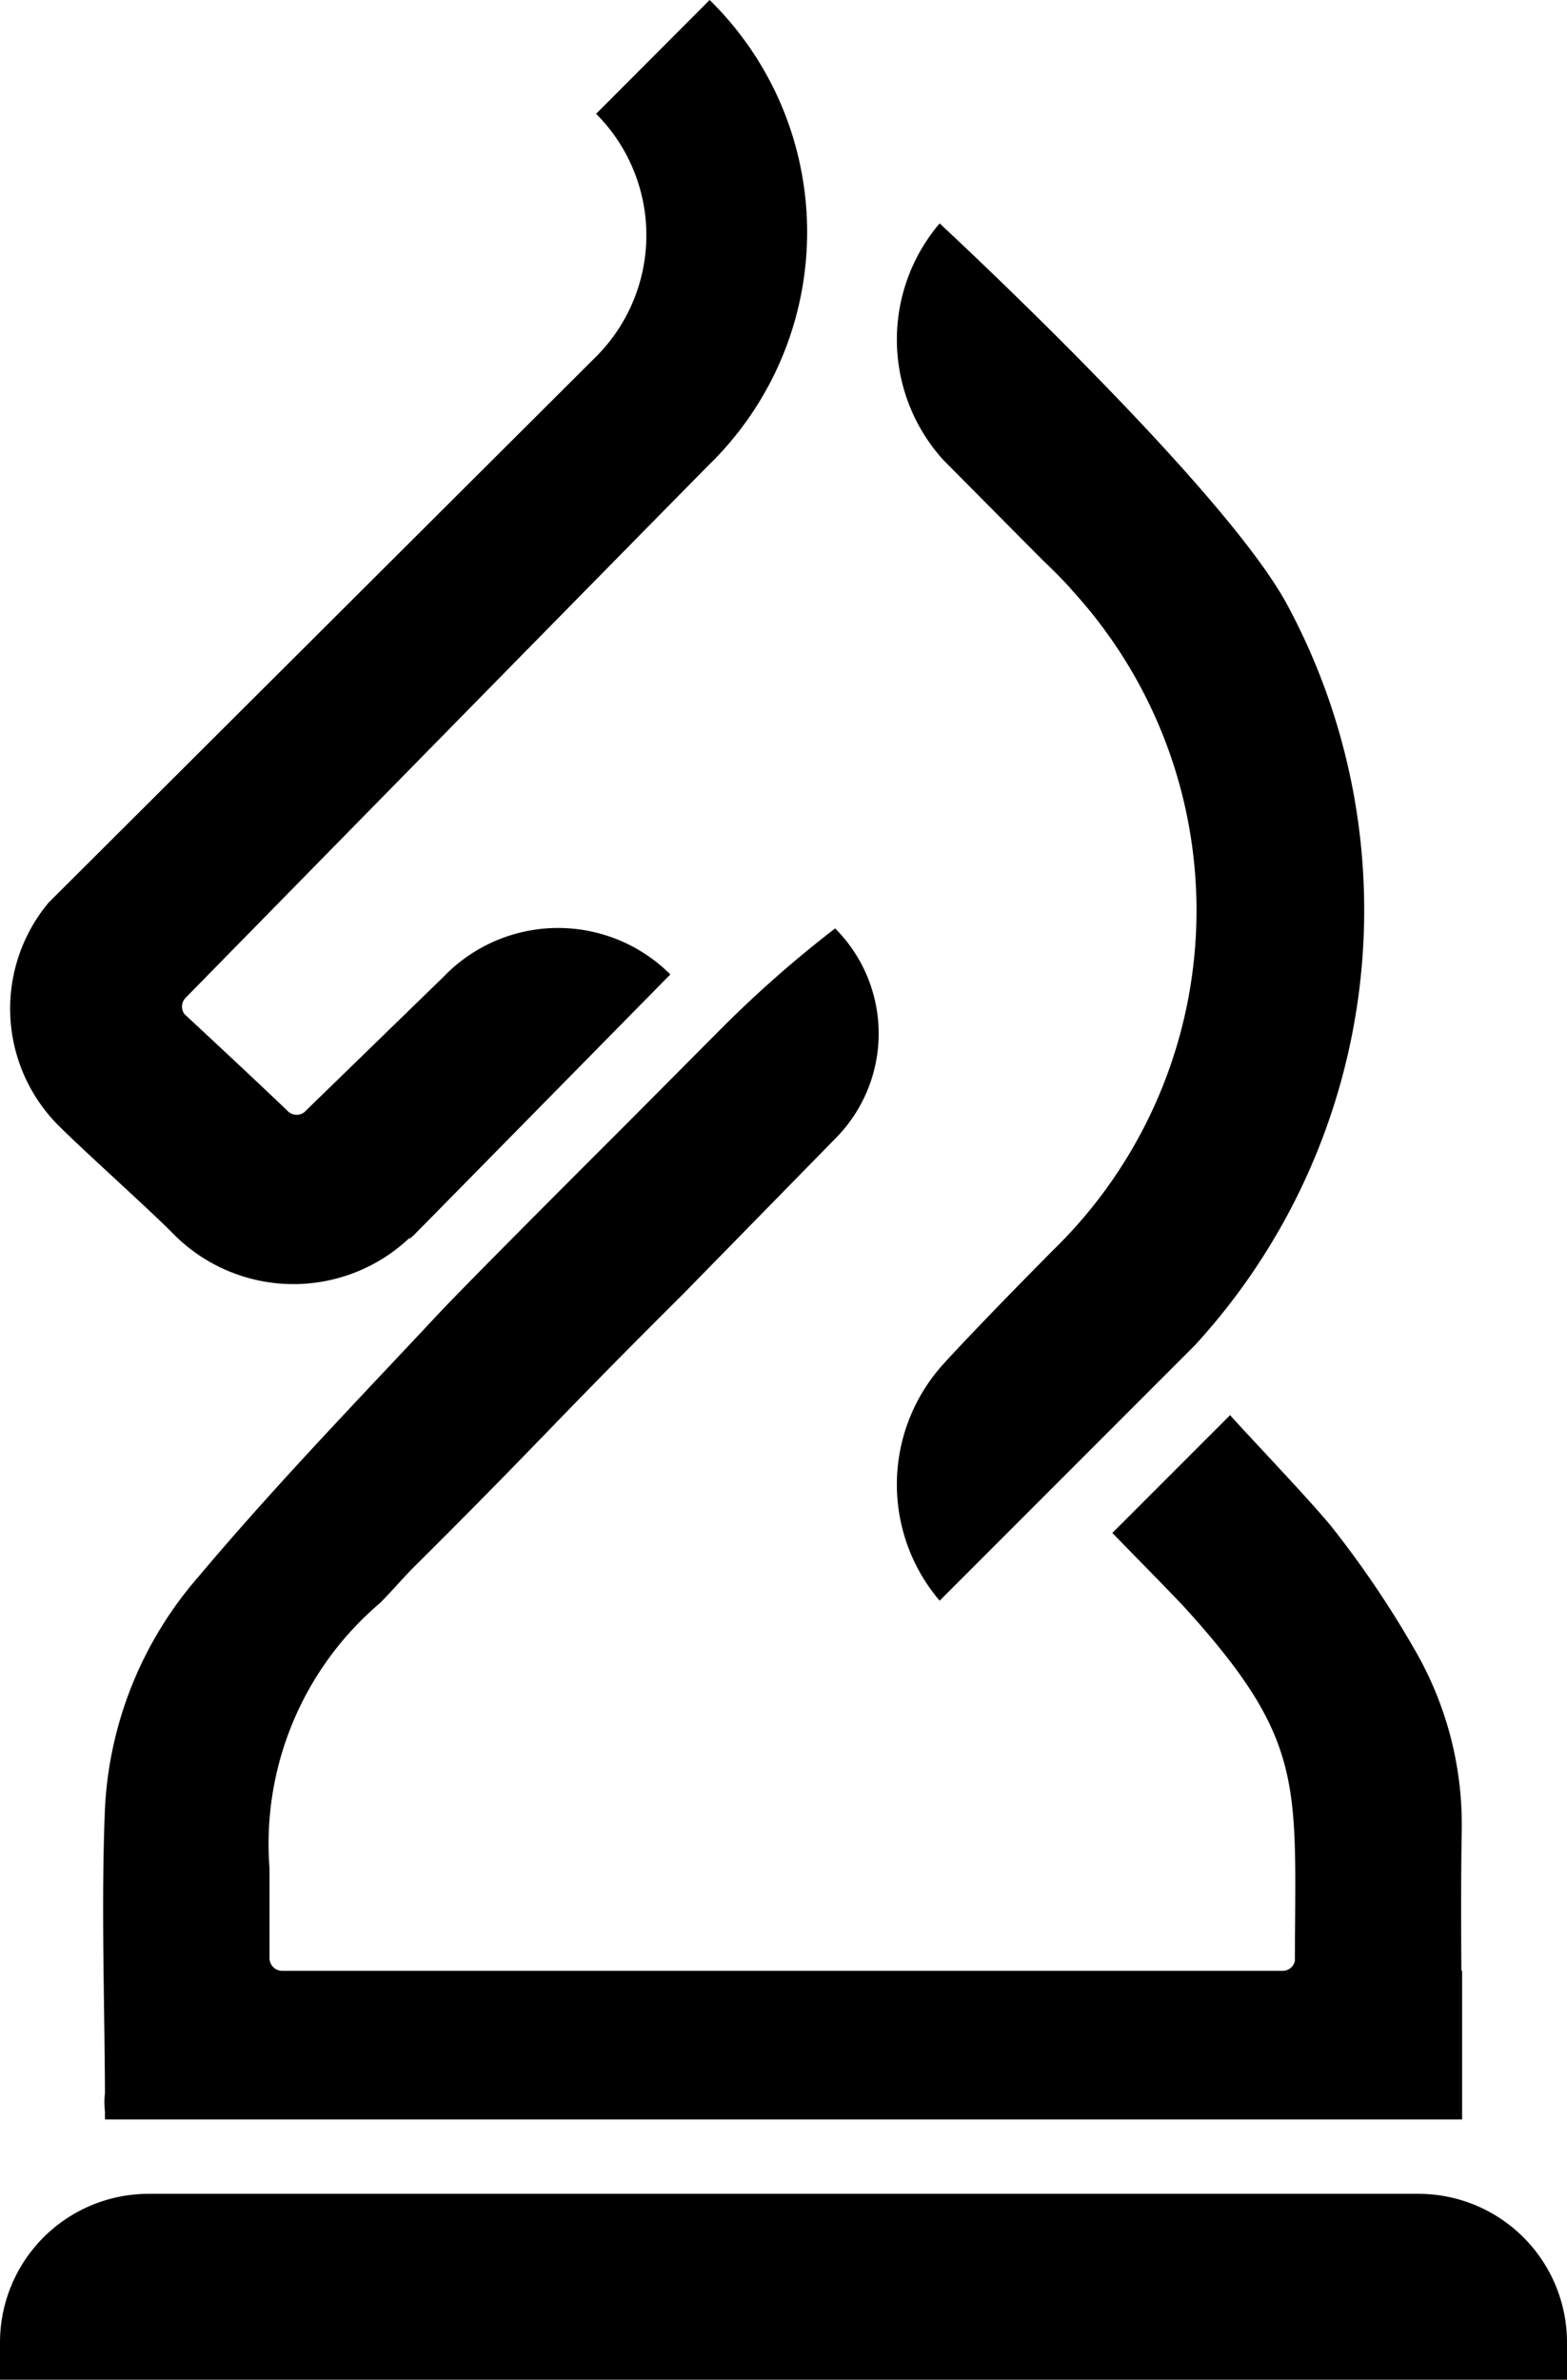
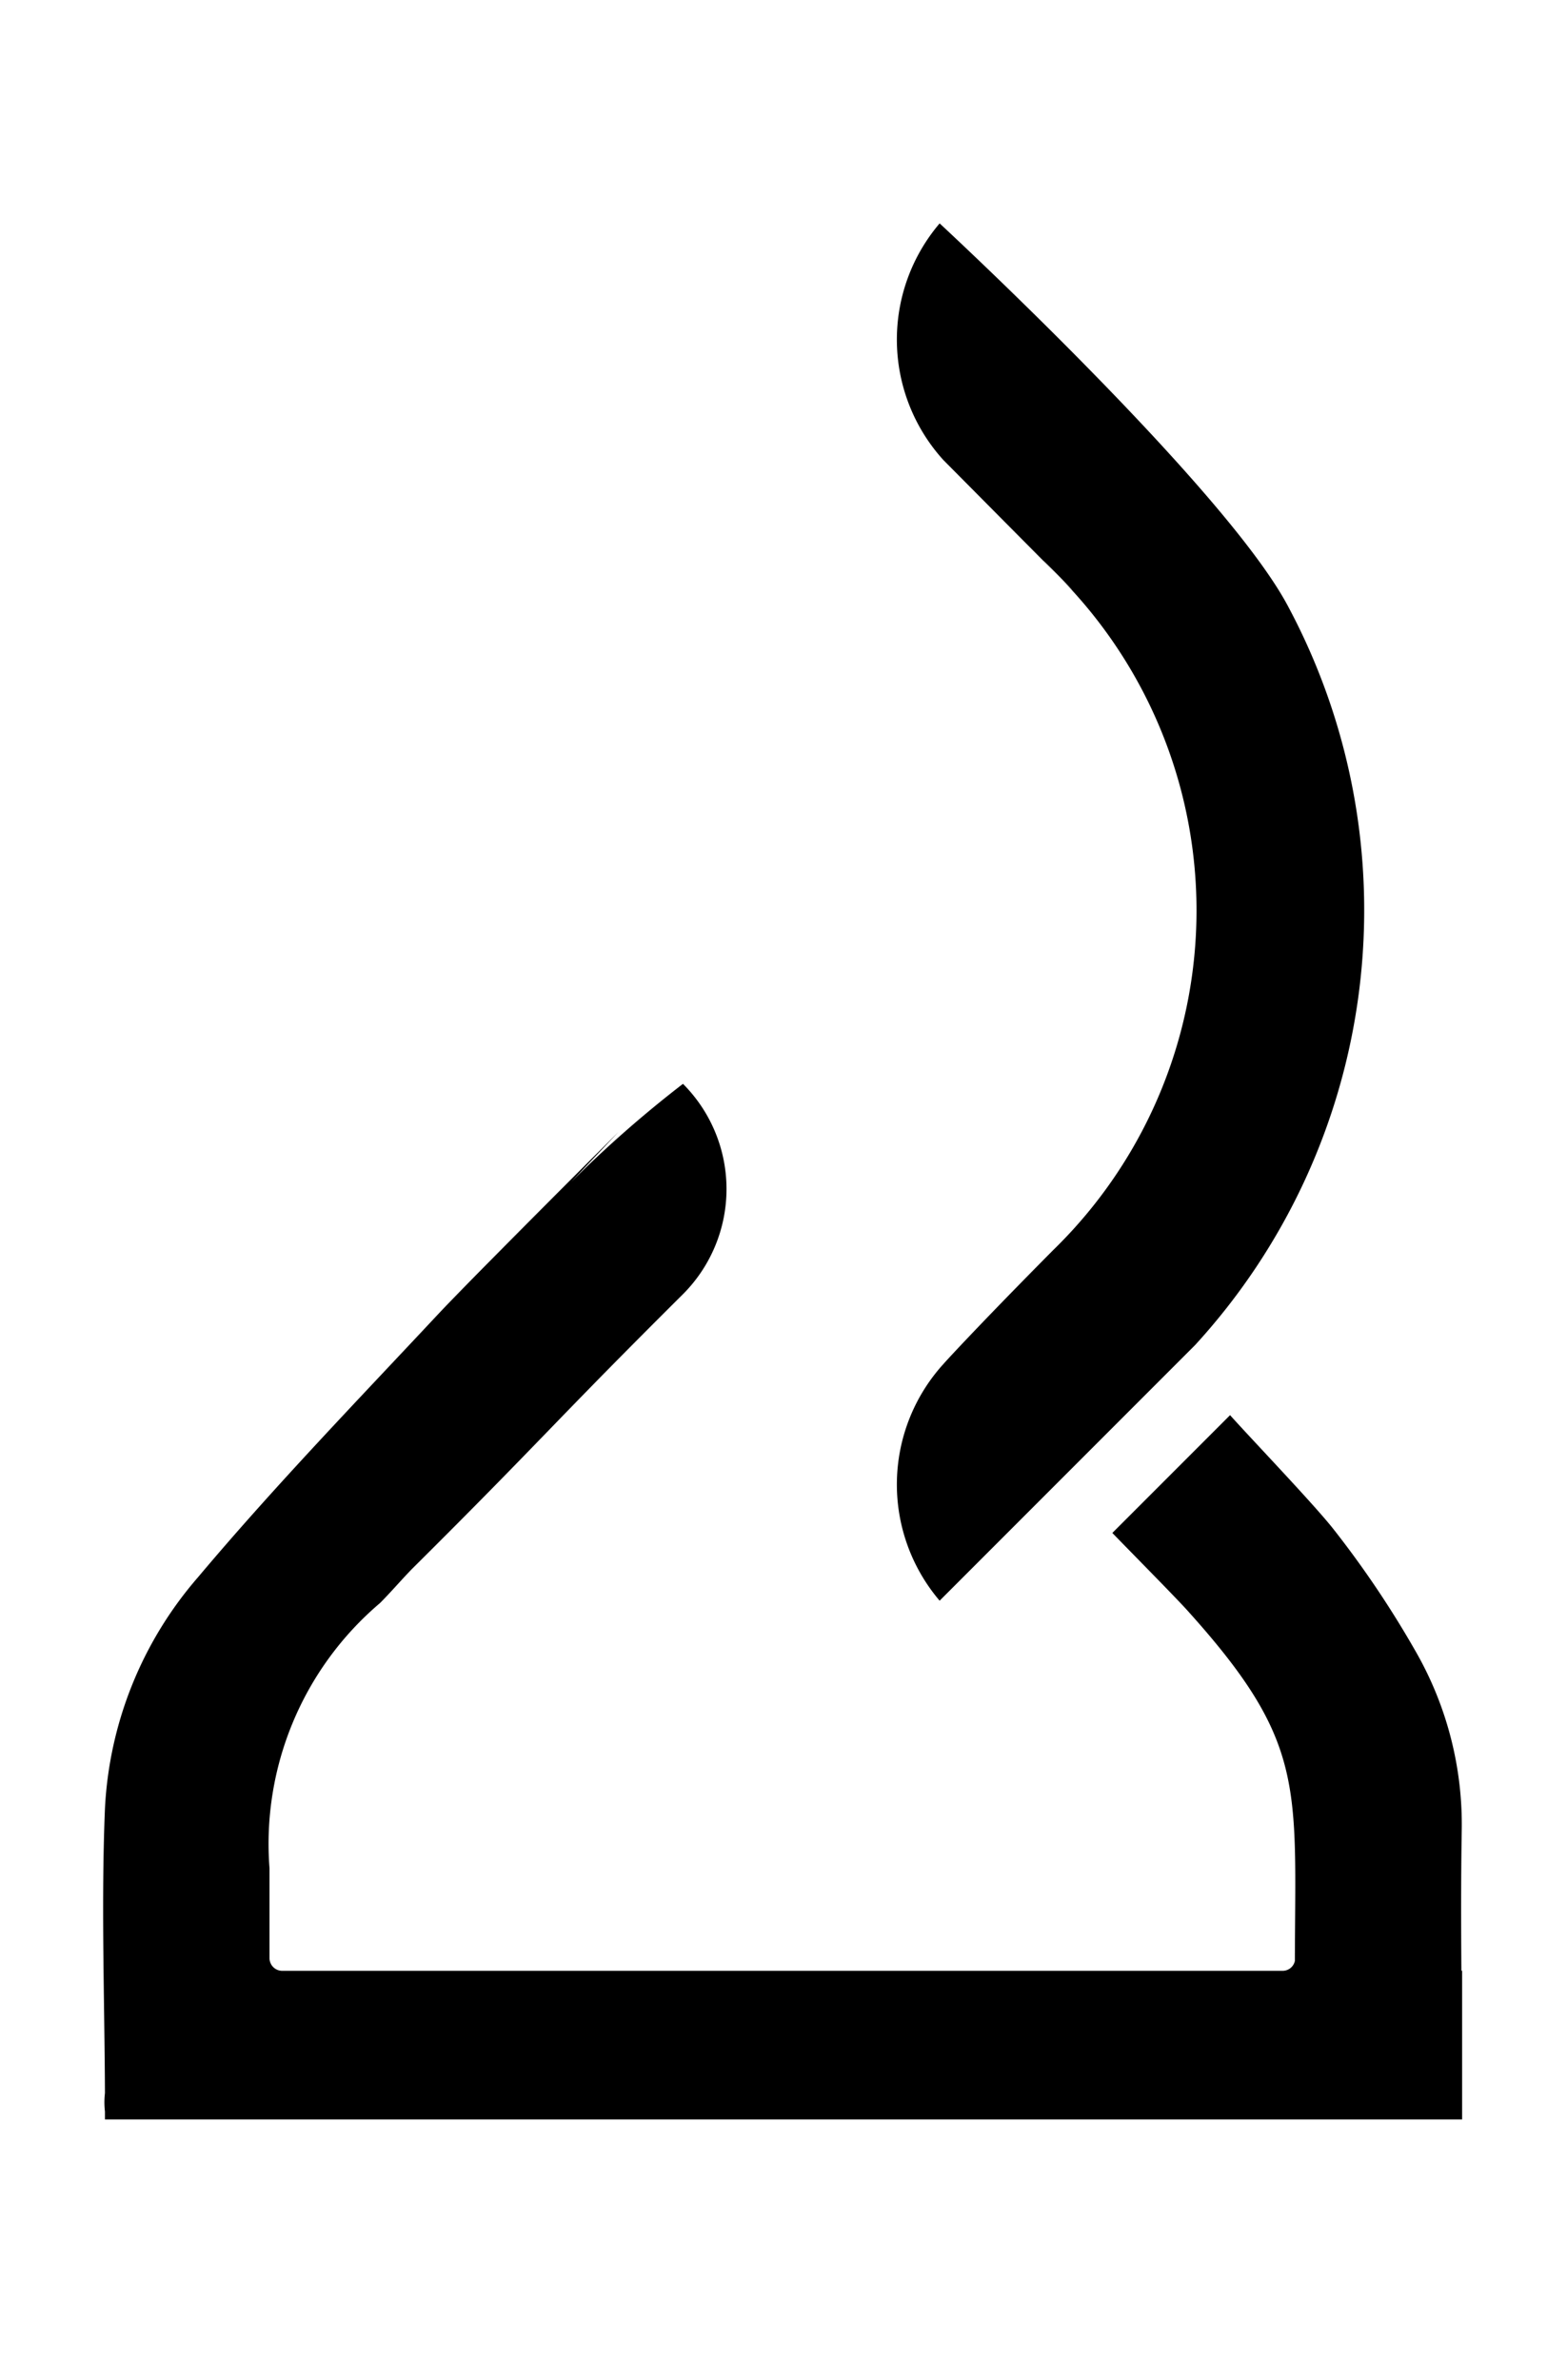
<svg xmlns="http://www.w3.org/2000/svg" id="Group_8270" data-name="Group 8270" width="28.072" height="42.608" viewBox="0 0 28.072 42.608">
-   <path id="Path_13807" data-name="Path 13807" d="M3.485,22.085a3.025,3.025,0,0,0,4.247.071l-.014.033c.026-.023.049-.047.078-.069l4.6-4.673a2.847,2.847,0,0,0-4.066.045L5.837,19.915a.226.226,0,0,1-.293-.019v0c-.465-.448-1.481-1.394-1.852-1.738a.225.225,0,0,1,.02-.292h0c.933-.951,5.866-5.982,9.385-9.553l.011-.01A5.817,5.817,0,0,0,13.1,0L11.066,2.038a3.074,3.074,0,0,1,.015,4.332L1.259,16.16a2.96,2.96,0,0,0,.159,3.975c.467.47,1.593,1.472,2.067,1.95" transform="translate(-0.387)" fill-rule="evenodd" />
-   <path id="Path_13808" data-name="Path 13808" d="M25.41,122.617H2.663A2.662,2.662,0,0,0,0,125.279H0v.666H28.072v-.666h0a2.662,2.662,0,0,0-2.662-2.662" transform="translate(0 -83.337)" fill-rule="evenodd" />
-   <path id="Path_13809" data-name="Path 13809" d="M15,55.545l0,0s-1.354,1.35-2.324,2.332l-.021.021h0c-.372.376-.687.7-.841.862-1.467,1.569-2.964,3.115-4.346,4.757A6.827,6.827,0,0,0,5.8,67.664c-.069,1.694-.007,3.394,0,5.091a1.429,1.429,0,0,0,0,.329v.142H30.113V70.563H30.1c-.006-.832-.008-1.667.006-2.5a6.227,6.227,0,0,0-.825-3.217,17.8,17.8,0,0,0-1.467-2.182c-.344-.44-1.477-1.622-1.858-2.048l-2.109,2.109c.208.217,1.18,1.2,1.355,1.4,2.114,2.346,1.923,3.129,1.915,6.263a.224.224,0,0,1-.217.177H8.976a.228.228,0,0,1-.228-.228l0,.005V68.728a5.654,5.654,0,0,1,1.981-4.749c.193-.194.369-.4.562-.6,2.365-2.349,2.5-2.579,4.864-4.929l2.726-2.783a2.663,2.663,0,0,0,0-3.766,20.816,20.816,0,0,0-2.006,1.76Z" transform="translate(-3.92 -35.278)" fill-rule="evenodd" />
+   <path id="Path_13809" data-name="Path 13809" d="M15,55.545l0,0s-1.354,1.35-2.324,2.332l-.021.021h0c-.372.376-.687.7-.841.862-1.467,1.569-2.964,3.115-4.346,4.757A6.827,6.827,0,0,0,5.8,67.664c-.069,1.694-.007,3.394,0,5.091a1.429,1.429,0,0,0,0,.329v.142H30.113V70.563H30.1c-.006-.832-.008-1.667.006-2.5a6.227,6.227,0,0,0-.825-3.217,17.8,17.8,0,0,0-1.467-2.182c-.344-.44-1.477-1.622-1.858-2.048l-2.109,2.109c.208.217,1.18,1.2,1.355,1.4,2.114,2.346,1.923,3.129,1.915,6.263a.224.224,0,0,1-.217.177H8.976a.228.228,0,0,1-.228-.228l0,.005V68.728a5.654,5.654,0,0,1,1.981-4.749c.193-.194.369-.4.562-.6,2.365-2.349,2.5-2.579,4.864-4.929a2.663,2.663,0,0,0,0-3.766,20.816,20.816,0,0,0-2.006,1.76Z" transform="translate(-3.92 -35.278)" fill-rule="evenodd" />
  <path id="Path_13810" data-name="Path 13810" d="M50.98,32.9a3.208,3.208,0,0,0-.069,4.239l4.575-4.575a11.526,11.526,0,0,0,1.661-13.24c-1.135-2.128-6.236-6.845-6.236-6.845a3.208,3.208,0,0,0,.069,4.239l2.04,2.055c-.883-.91.935.941,0,0a8.485,8.485,0,0,1-.074,12.088c-1.174,1.183-1.862,1.92-1.965,2.038" transform="translate(-34.078 -8.479)" fill-rule="evenodd" />
</svg>